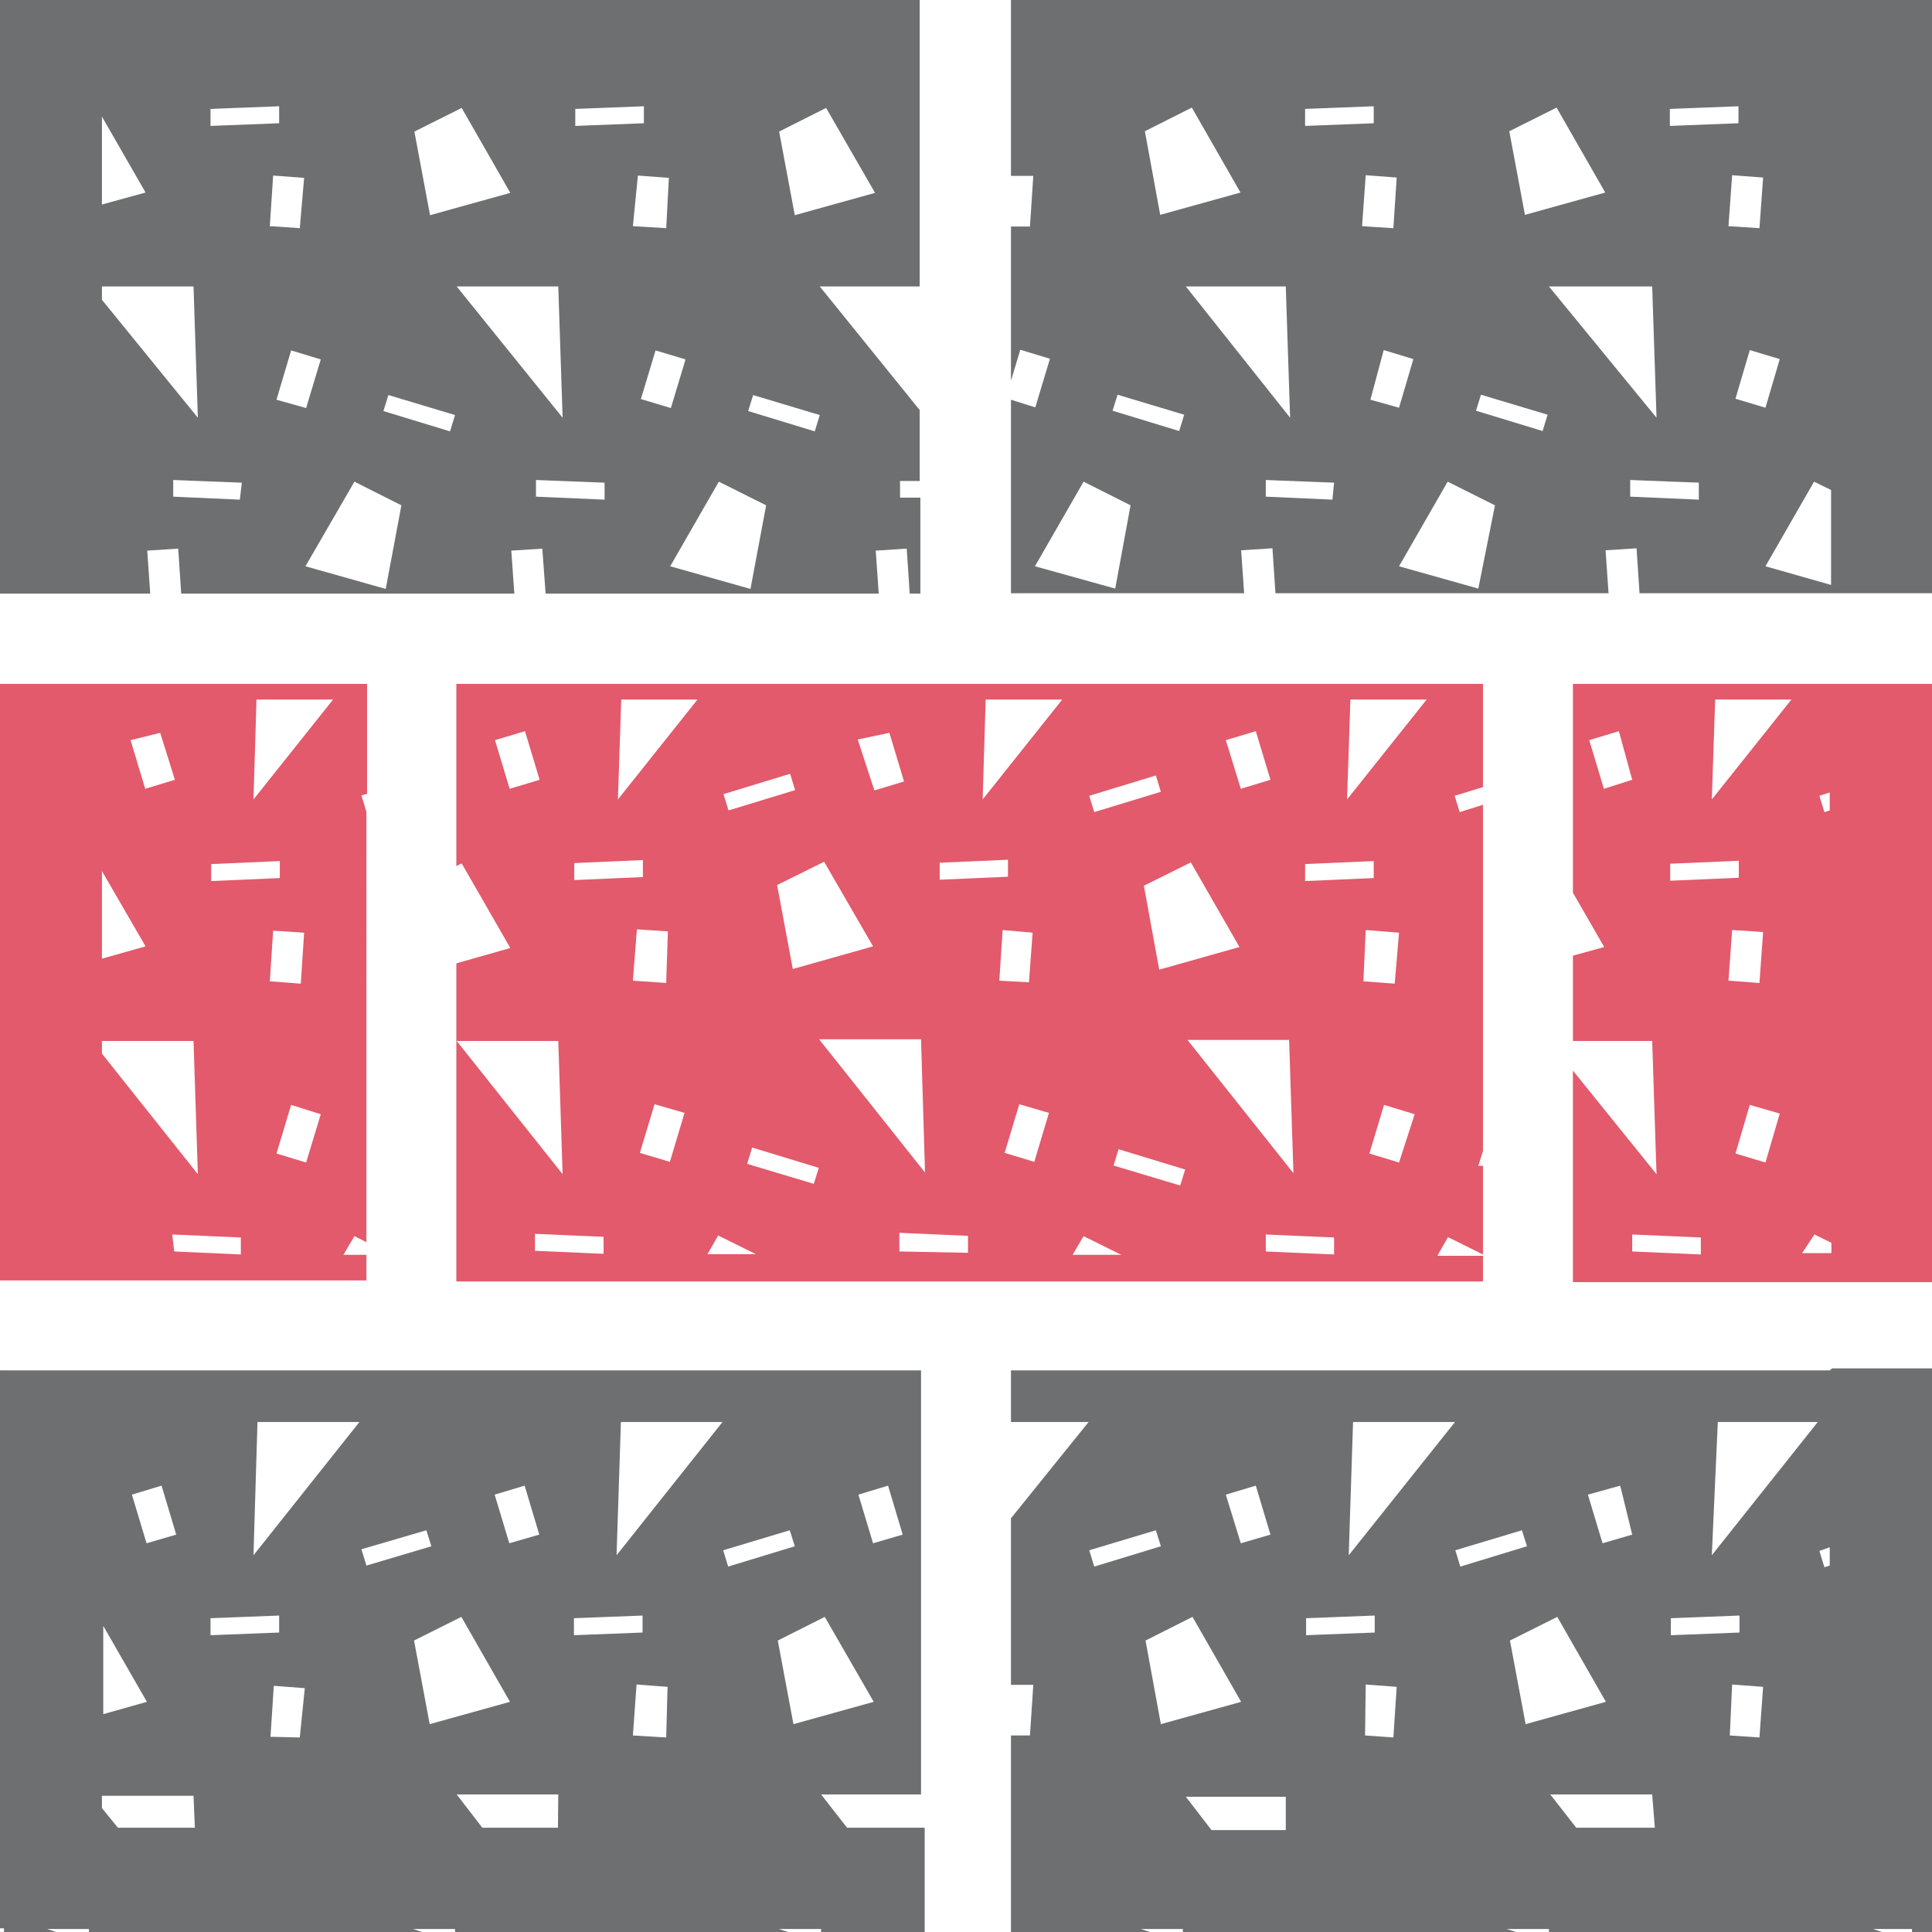
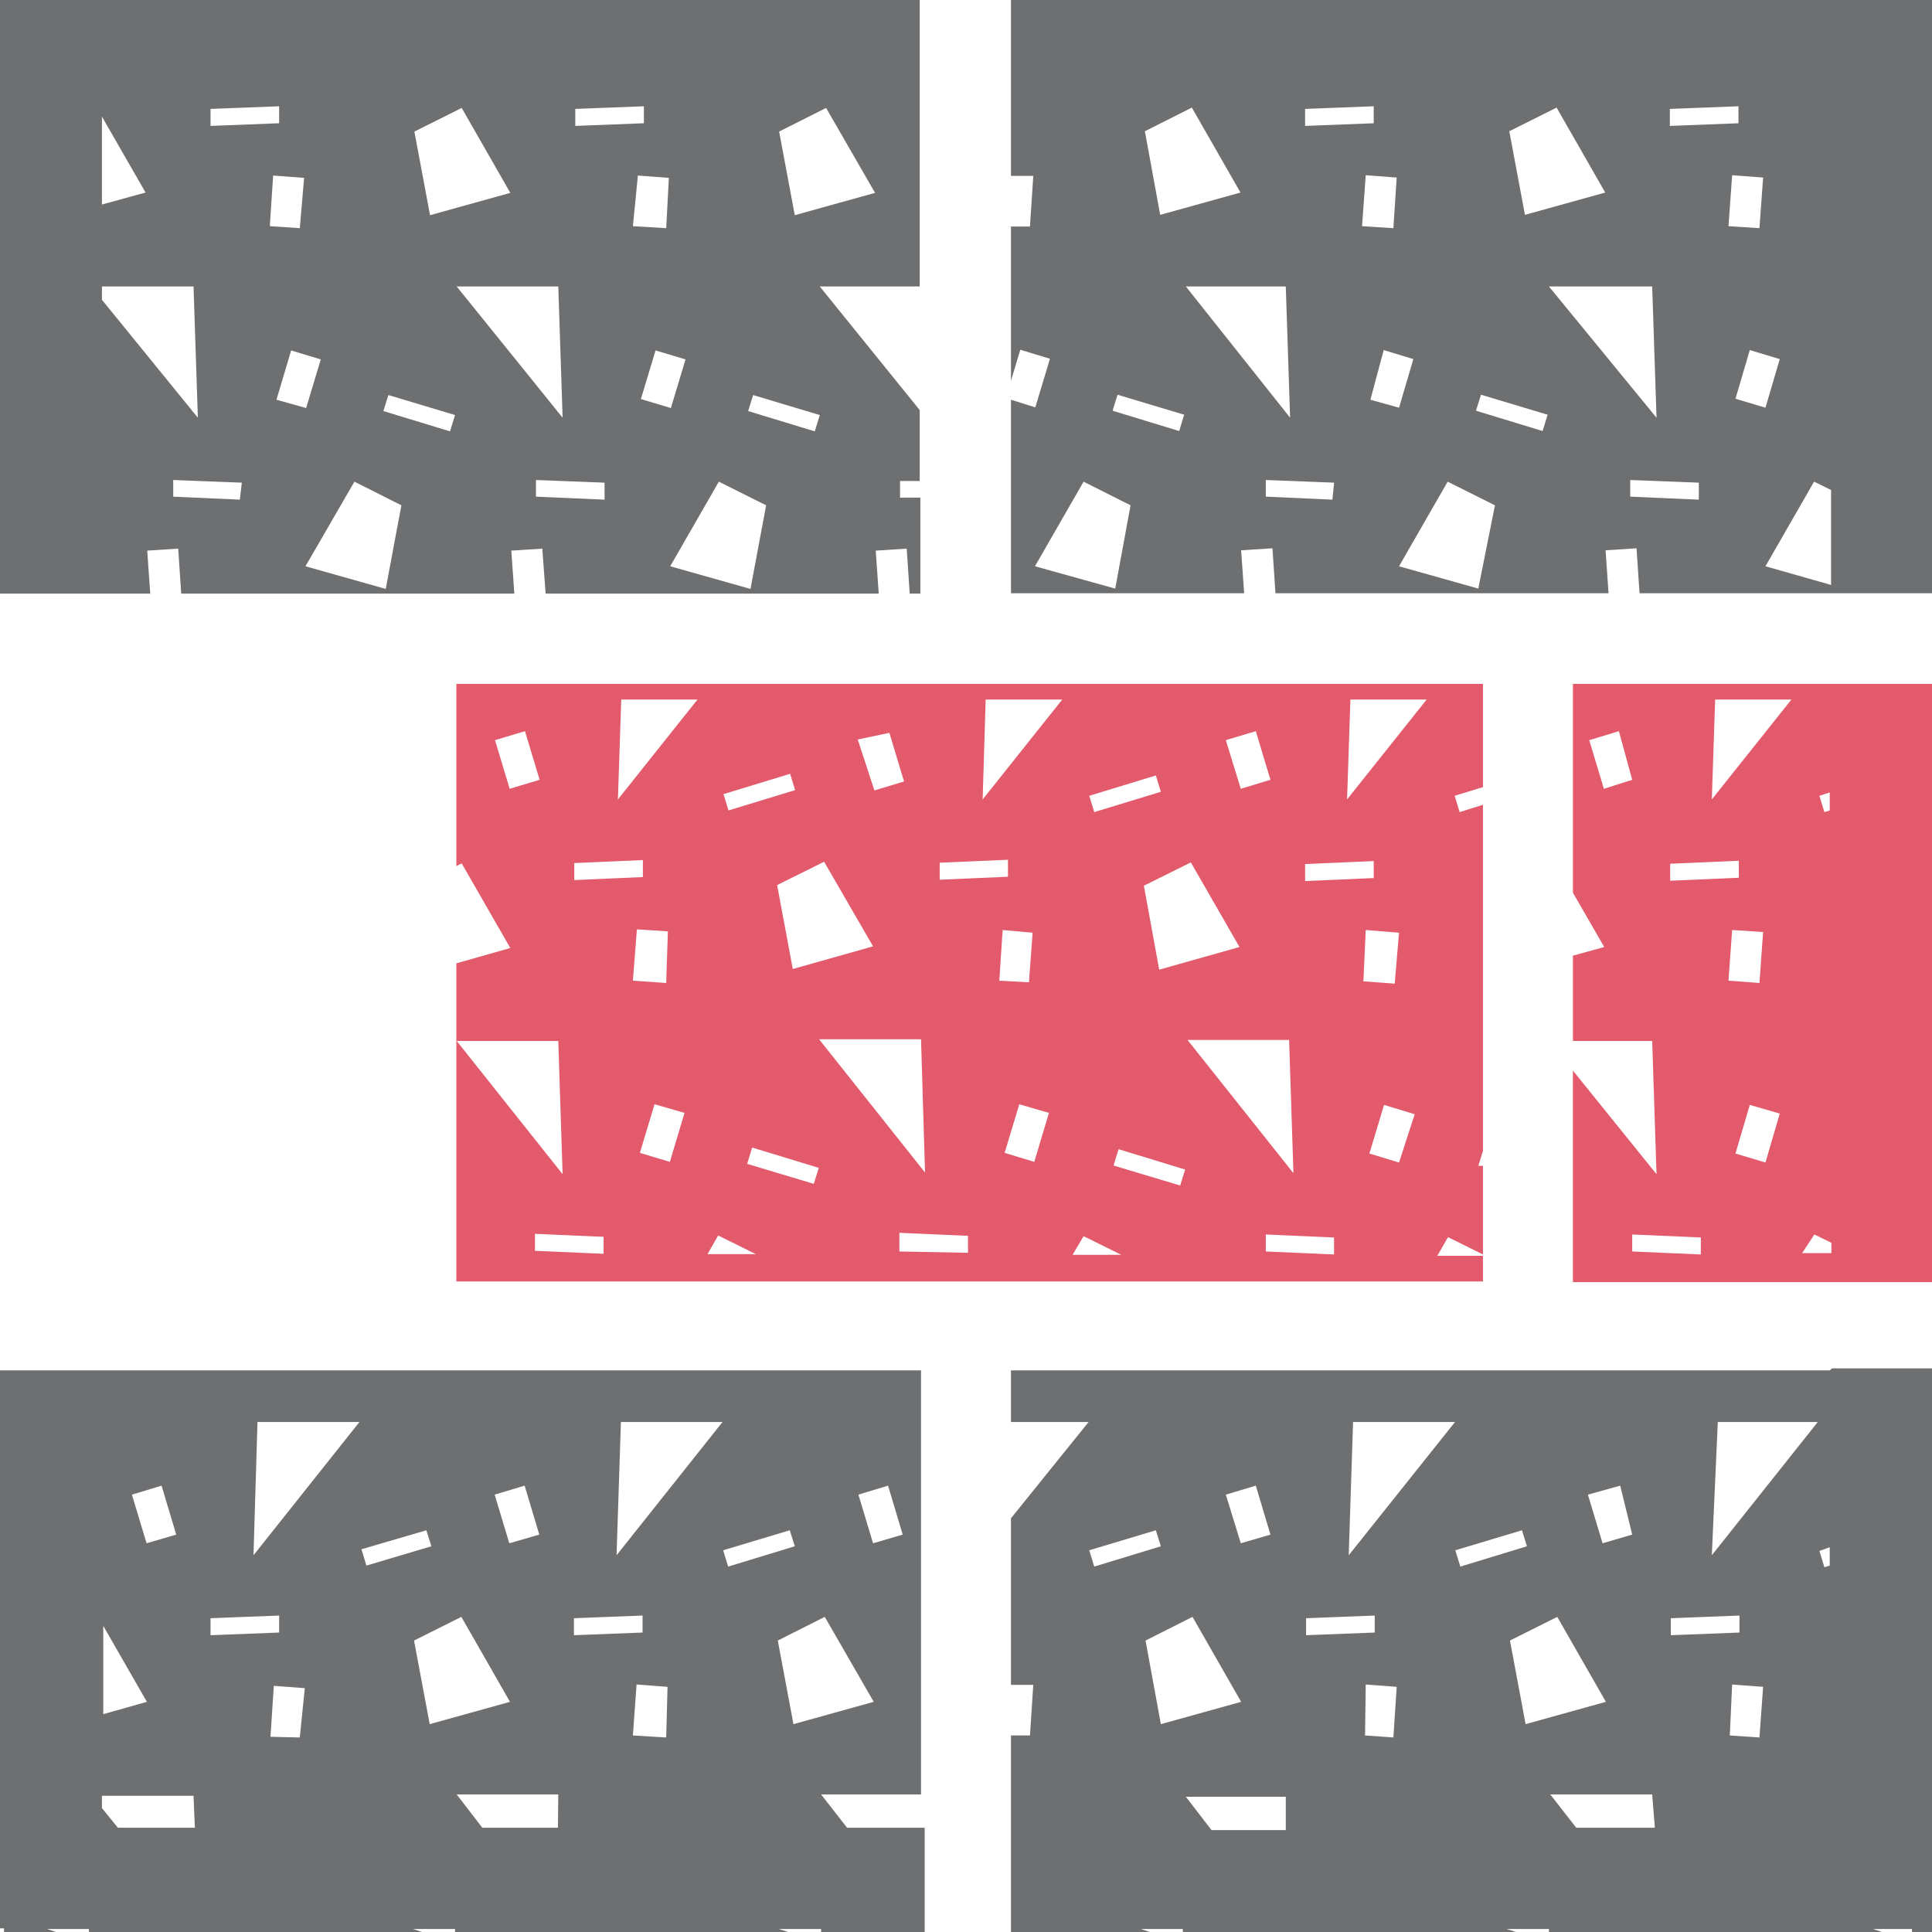
<svg xmlns="http://www.w3.org/2000/svg" xmlns:ns1="http://sodipodi.sourceforge.net/DTD/sodipodi-0.dtd" xmlns:ns2="http://www.inkscape.org/namespaces/inkscape" id="Layer_1" data-name="Layer 1" viewBox="0 0 58 58" version="1.1" ns1:docname="Concrete_Masonry_Unit_(CMU)_course.svg" ns2:version="1.0.1 (3bc2e813f5, 2020-09-07)">
  <ns1:namedview pagecolor="#ffffff" bordercolor="#666666" borderopacity="1" objecttolerance="10" gridtolerance="10" guidetolerance="10" ns2:pageopacity="0" ns2:pageshadow="2" ns2:window-width="2560" ns2:window-height="1346" id="namedview25" showgrid="false" ns2:zoom="17.37931" ns2:cx="29" ns2:cy="29" ns2:window-x="-11" ns2:window-y="-11" ns2:window-maximized="1" ns2:current-layer="Layer_1" />
  <defs id="defs4">
    <style id="style2">.cls-1{fill:#5dbd77;}.cls-2{fill:#6e6f71;}</style>
  </defs>
  <polygon class="cls-1" points="0.03 17.5 0.03 17.83 0.04 17.83 0.04 17.5 0.04 14.63 0.04 11.92 0.04 11.91 0.03 11.91 0.03 14.62 0.03 17.5" id="polygon6" />
-   <polygon class="cls-1" points="0.03 46.16 0.04 46.16 0.04 45.97 0.04 41.14 0.03 41.14 0.03 46.16" id="polygon8" />
-   <path class="cls-1" d="M7.72,20.53H0v2H0V35.56H0v2.88H11v-.77h-.69l.33-.56.36.18V24.37h0l-.15-.49.17-.05V20.53H7.72Zm1.31,9-.93-.07.1-1.52.93.06Zm.6,3.92L9.19,34.9l-.89-.27.44-1.46Zm-3.29-7,0-.51,2.06-.09,0,.51ZM3.06,31.25H5.81l.13,4L3.06,31.63Zm2.11,5.81,2.06.09,0,.51-2-.09Zm.08-13.65-.89.27-.44-1.46L4.81,22Zm-.88,5-1.31.37V26.15ZM7.61,24l.09-3H10Z" id="path10" style="fill:#e25a6b;fill-opacity:1" />
  <path class="cls-1" d="M40.56,20.53H13.7V26l.16-.08,1.46,2.54-1.62.46v9.55H44.52v-.77H43.15l.32-.56,1.05.52V35l-.14,0,.14-.45V24.16l-.7.22-.15-.49.85-.26v-3.1h-4Zm1.31,9-.94-.07L41,27.92,42,28Zm.6,3.92L42,34.9l-.89-.27.44-1.46Zm-3.29-7,0-.51,2.06-.09,0,.51ZM34.7,23.28l.15.49-2,.61-.15-.49ZM33.58,34.5l2,.61-.15.48-2-.6Zm1.22-5.39-.46-2.52,1.41-.7,1.46,2.54Zm2-6.89.9-.27.44,1.46-.89.27Zm1.9,9,.13,4-3.18-4ZM38,37.06l2.05.09,0,.51L38,37.57ZM30.24,21h1.65L29.5,24l.09-3Zm-9,16.65.32-.56,1.13.56Zm-4-11.23,0-.51,2.06-.09,0,.51Zm.88,10.71,0,.51-2.06-.09,0-.51Zm1-9.23.93.06L20,29.51,19,29.44Zm.53,5.25.9.26-.44,1.47-.9-.27Zm11.24-3.66L30,29.44l.1-1.52L31,28Zm.6,3.92-.44,1.47-.89-.27.44-1.46Zm-3.28-7,0-.51,2.05-.09,0,.51Zm-2,2-2.41.68-.47-2.52,1.41-.7Zm-.46-6.21L26.7,22l.44,1.46-.89.27Zm1.9,9,.12,4-3.18-4Zm-5.78-6.87-.15-.49,2-.61.15.49Zm.71,10.12,2,.61-.15.48-2-.6Zm4.42,2.56,2.06.09,0,.51L27,37.57ZM20.94,21l-2.39,3,.1-3ZM15.3,23.68l-.44-1.46.9-.27.44,1.46Zm1.46,7.57.13,4-3.18-4ZM32.2,37.67l.33-.56,1.13.56ZM40.44,24l.1-3h2.29Z" id="path12" style="fill:#e25a6b;fill-opacity:1" />
  <path class="cls-1" d="M54.93,20.53H47.22V26.8l.94,1.63-.94.26v2.56H49.6l.13,4-2.51-3.11v6.35H58V38h0V31.84h0v-.58h0v-2.5h0V26.43l0,0V20.53h-3Zm0,3.26v.54l-.16.05-.15-.49ZM53.78,21l-2.39,3,.1-3ZM52,27.92l.93.06-.11,1.53-.93-.07Zm-1.86-1.48,0-.51,2.06-.09,0,.51Zm2.39,6.73.9.26L53,34.9l-.9-.27Zm-4.38-9.49-.44-1.46.89-.27L49,23.41ZM49,37.06l2.06.09,0,.51-2.06-.09Zm5.47,0,.51.25v.31H54.1Z" id="path14" style="fill:#e25a6b;fill-opacity:1" />
  <path class="cls-2" d="M58,0H30.35V5.28l.67,0-.1,1.52-.57,0v4.63l.28-.93.89.27-.44,1.46L30.35,12v5.81h7l-.09-1.29.94-.06.09,1.35h10l-.09-1.29.93-.06.09,1.35H58V9.19l0,0V8.6h0V6.09h0V3.77l0,0V.08h0ZM52.19,3.7l-2.06.08,0-.51,2.06-.08Zm-4,2.08-2.41.67-.47-2.51,1.42-.71ZM41.24,3.7l-2.06.08,0-.51,2.06-.08Zm-4,2.08-2.41.67-.46-2.51,1.41-.71ZM33.48,17.67,31.07,17l1.46-2.54,1.41.71Zm1.92-4.73-2-.61.15-.48,2,.6Zm.2-4.34h3l.13,3.94ZM40,15,38,14.91l0-.5,2.05.08Zm1-9.74.93.07-.1,1.52-.94-.06Zm.54,5.25.89.27L42,12.24,41.14,12Zm2.84,7.16L42,17l1.46-2.54,1.42.71Zm1.93-4.73-2-.61.15-.48,2,.6Zm.19-4.34H49.6l.13,3.94ZM51,15l-2.06-.09,0-.5,2.06.08Zm1-9.74.93.07-.11,1.52-.93-.06Zm.53,5.25.9.27L53,12.24l-.9-.27ZM53,17l1.46-2.54.51.25v2.85Z" id="path16" />
  <path class="cls-2" d="M54.93,41.14H30.35v1.55h2.33l-2.33,2.89v5l.67,0-.1,1.52-.57,0V58h4.17l-.27-.09h1.26l0,.09h10l-.28-.09h1.27l0,.09h10l-.27-.09H57.4l0,.09H58V54.5l0,0v-.57h0v-2.5h0V49.08l0,0v-8h-3Zm0,5.31V47l-.16.05-.15-.49Zm-3,5.65L52,50.57l.93.07-.11,1.52Zm-.36-9.41h3l-3.18,4Zm.65,5.81,0,.51-2.06.08,0-.51Zm-2.54,6.37H47.32l-.78-1H49.6Zm-8.7-2.77L41,50.57l.93.07-.1,1.52Zm7.66-7.5L49,46.07l-.89.26-.44-1.46Zm-.43,6.49-2.41.67-.47-2.51,1.42-.71Zm-2.52-5.15.15.48-2,.61-.15-.49Zm-5.07-3.25h3.06l-3.19,4Zm.65,5.81,0,.51-2.06.08,0-.51Zm-3.57-3.9.44,1.47-.89.26-.45-1.46Zm-.44,6.49-2.41.67-.46-2.51,1.41-.71ZM34.7,45.94l.15.48-2,.61-.15-.49Zm.9,8h3l0,1H36.37Z" id="path18" />
  <path class="cls-2" d="M.12,41.14H0V57.89H.12V58H1.68l-.27-.09H2.67l0,.09h10l-.27-.09h1.26l0,.09h10l-.28-.09h1.27l0,.09h3.11V54.87H25.43l-.78-1h3V41.14H.12Zm8,11,.1-1.53.93.07L9,52.16ZM19,52.1l.11-1.53.93.07L20,52.16Zm7.66-7.5.44,1.47-.89.26-.44-1.46Zm-.43,6.49-2.41.67-.47-2.51,1.41-.71Zm-2.52-5.15.15.48-2,.61-.15-.49Zm-5.07-3.25h3.05l-3.18,4Zm.65,5.81,0,.51-2.06.08,0-.51Zm-2.54,6.37H14.48l-.77-1h3.05Zm-1-10.27.44,1.47-.9.26-.44-1.46Zm-.44,6.49-2.41.67-.47-2.51,1.42-.71ZM12.8,45.94l.15.48L11,47l-.15-.49ZM7.73,42.69h3.06l-3.18,4Zm.65,5.81,0,.51-2.06.08,0-.51ZM5.85,54.87H3.54l-.48-.59v-.37H5.81Zm-1-10.27.44,1.47-.89.26-.44-1.46Zm-.44,6.49-1.31.37V48.81Z" id="path20" />
  <path class="cls-2" d="M25.94,0H0V11.91H0v5.91H4.51l-.09-1.29.93-.06.09,1.35h10l-.09-1.29.93-.06.1,1.35h10l-.09-1.29.93-.06.09,1.35h.32V14.94l-.61,0,0-.5.59,0V12.31l-3-3.71h3V0H25.94ZM3.06,3.5,4.37,5.78l-1.31.36ZM3.06,9V8.6H5.81l.13,3.94ZM7.2,15l-2-.09,0-.5,2.06.08ZM6.32,3.27l2.06-.08,0,.51-2.06.08Zm1.88,2,.93.07L9,6.85,8.1,6.79Zm.54,5.25.89.27-.44,1.46L8.3,12Zm2.84,7.16L9.17,17l1.47-2.54,1.41.71Zm1.93-4.73-2-.61.15-.48,2,.6Zm-1.07-9,1.42-.71,1.46,2.55-2.41.67ZM13.71,8.6h3.05l.13,3.94ZM18.15,15l-2.06-.09,0-.5,2.06.08ZM17.27,3.27l2.06-.08,0,.51-2.06.08Zm1.88,2,.93.07L20,6.85,19,6.79Zm.53,5.25.9.27-.44,1.46-.9-.27Zm2.85,7.16L20.12,17l1.46-2.54,1.42.71Zm1.93-4.73-2-.61.15-.48,2,.6Zm-.6-6.49-.47-2.51,1.41-.71,1.47,2.55Z" id="path22" />
</svg>